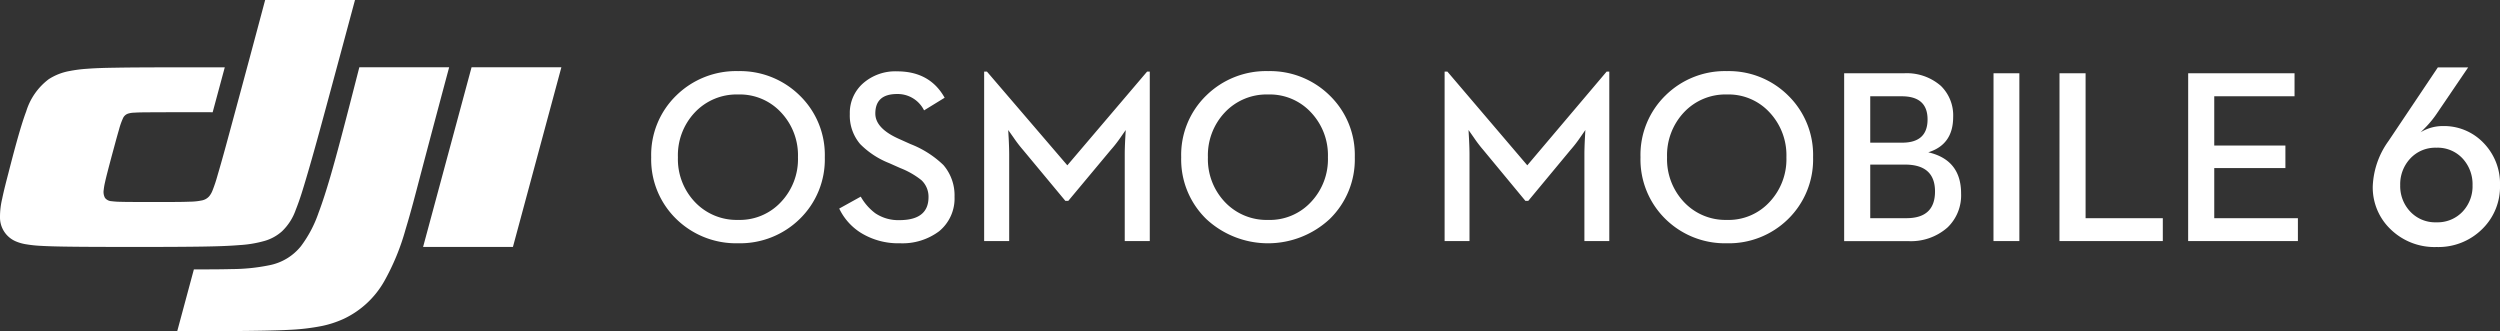
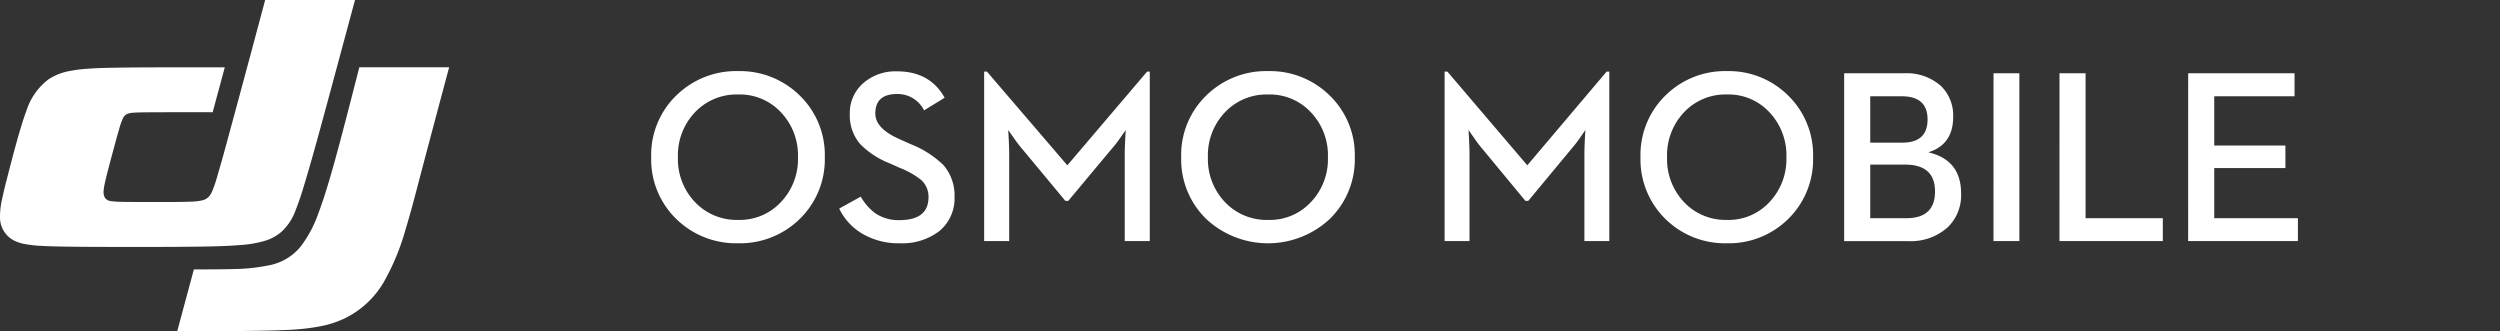
<svg xmlns="http://www.w3.org/2000/svg" id="osmo_osmo-mobile-6_en_with-dji-logo_48" data-name="osmo/osmo-mobile-6/en/with-dji-logo_48" width="458.458" height="60.726" viewBox="0 0 458.458 60.726">
  <rect x="0" y="0" width="458.458" height="60.726" fill="#333333" stroke="none" />
  <g id="dji-brand_logo_en_black_rgb" transform="translate(0 0)">
    <path id="路径" d="M57.071,8.989H73.545q-2.666,9.924-5.285,19.86c-.868,3.313-1.72,6.628-2.72,9.905a42.579,42.579,0,0,1-3.9,9.472,16.729,16.729,0,0,1-7.413,6.885,18.664,18.664,0,0,1-4.018,1.318,39.356,39.356,0,0,1-5.984.707c-4.985.275-15.561.239-20.545.239L26.731,46.05c2.313,0,4.625.008,6.938-.056a34.833,34.833,0,0,0,6.885-.7,9.83,9.83,0,0,0,5.813-3.5,22.141,22.141,0,0,0,3.222-6.108c1.456-3.833,2.95-9.322,4-13.268C54.78,17.946,55.923,13.466,57.071,8.989Z" transform="translate(8.823 3.35)" fill="#fff" fill-rule="evenodd" />
    <path id="路径-2" data-name="路径" d="M43.929,44.945c-2.273.187-4.547.235-6.824.275-5.237.085-14.748.073-19.984.051-1.882-.01-3.764-.021-5.646-.055-1.365-.025-2.726-.058-4.09-.137a23.082,23.082,0,0,1-2.71-.3,7.968,7.968,0,0,1-1.77-.514A4.762,4.762,0,0,1,0,39.792a14.312,14.312,0,0,1,.4-3.35c.325-1.572.732-3.122,1.134-4.668C2.3,28.794,3.7,23.33,4.8,20.447a11.651,11.651,0,0,1,4.146-5.932,10.481,10.481,0,0,1,3.865-1.5,25.22,25.22,0,0,1,3.123-.4c1.757-.137,3.514-.172,5.274-.2,2.5-.044,5-.054,7.5-.062,4.16-.011,8.355-.008,12.513-.008q-1.109,4.119-2.221,8.237c-3.707,0-7.452-.01-11.16.011-1.082.007-2.164,0-3.245.07a4.134,4.134,0,0,0-1.13.18,1.568,1.568,0,0,0-.945.917,12.549,12.549,0,0,0-.695,2c-.306,1.039-.589,2.084-.872,3.13-.436,1.61-.873,3.222-1.286,4.838-.154.6-.3,1.2-.433,1.8a10.885,10.885,0,0,0-.213,1.277,2.317,2.317,0,0,0,.228,1.478,1.634,1.634,0,0,0,1.236.615,13.528,13.528,0,0,0,1.56.108c.854.026,1.708.029,2.562.033q3.5.018,7,0c1.076,0,2.153-.014,3.228-.056a11.042,11.042,0,0,0,2.2-.232,2.374,2.374,0,0,0,1.363-.8,3.889,3.889,0,0,0,.571-1.009,26.356,26.356,0,0,0,.914-2.746c1.052-3.556,2-7.139,2.97-10.718Q45.763,10.747,48.624,0H65.1Q62.51,9.646,59.9,19.286c-1.216,4.477-2.424,8.955-3.745,13.4-.575,1.938-1.15,3.871-1.905,5.754a10.015,10.015,0,0,1-2.538,3.981,8.19,8.19,0,0,1-3.146,1.744A21.178,21.178,0,0,1,43.929,44.945Z" transform="translate(0)" fill="#fff" fill-rule="evenodd" />
-     <path id="路径-3" data-name="路径" d="M65.413,8.989H81.884L73,41.933H56.525Z" transform="translate(21.063 3.35)" fill="#fff" fill-rule="evenodd" />
  </g>
  <g id="_" data-name="🚫" transform="translate(264.917 13.04)">
    <path id="Color-颜色" d="M0,31.172H4.563V15.2q0-1.039-.089-2.806L4.386,10.8l.992,1.413A23.95,23.95,0,0,0,7.1,14.47l7.715,9.323h.528l7.737-9.323a23.157,23.157,0,0,0,1.784-2.3l.948-1.37-.089,1.591q-.086,1.768-.087,2.806V31.172H30.2V.088h-.485L15.163,17.276.507.088H0Zm51.77.4a15.474,15.474,0,0,0,11.2-4.419A15.261,15.261,0,0,0,67.572,15.8,15.217,15.217,0,0,0,62.965,4.44,15.435,15.435,0,0,0,51.77,0,15.5,15.5,0,0,0,40.53,4.44,15.224,15.224,0,0,0,35.923,15.8,15.268,15.268,0,0,0,40.53,27.151,15.534,15.534,0,0,0,51.77,31.57Zm0-4.286a10.417,10.417,0,0,1-7.913-3.315A11.442,11.442,0,0,1,40.794,15.8a11.477,11.477,0,0,1,3.063-8.2A10.422,10.422,0,0,1,51.77,4.286,10.216,10.216,0,0,1,59.617,7.6a11.478,11.478,0,0,1,3.063,8.2,11.443,11.443,0,0,1-3.063,8.174,10.212,10.212,0,0,1-7.847,3.315Zm21.5,3.888H84.952a10.116,10.116,0,0,0,7.273-2.5,8.145,8.145,0,0,0,2.49-6.229q0-6.163-6.017-7.555,4.564-1.415,4.563-6.475a7.551,7.551,0,0,0-2.248-5.7A9.5,9.5,0,0,0,84.2.4H73.27Zm4.783-4.2V17.143h6.368q5.511,0,5.511,4.928,0,4.9-5.245,4.9Zm0-13.851V4.618h5.773q4.739,0,4.739,4.24,0,4.264-4.65,4.265Zm22.6,18.049H105.4V.4h-4.738Zm12.1,0h18.954v-4.2H117.545V.4h-4.783Zm23.6,0H156.48v-4.2h-15.34V17.784h13.048V13.653H141.139V4.618h14.724V.4H136.358Z" transform="translate(0 0)" fill="#fff" fill-rule="evenodd" />
  </g>
  <g id="_2" data-name="🚫" transform="translate(119.419 13.04)">
    <path id="Color-颜色-2" data-name="Color-颜色" d="M15.94,0A15.581,15.581,0,0,1,27.2,4.44,15.179,15.179,0,0,1,31.836,15.8,15.22,15.22,0,0,1,27.2,27.151,15.62,15.62,0,0,1,15.94,31.57,15.675,15.675,0,0,1,4.633,27.151,15.22,15.22,0,0,1,0,15.8,15.179,15.179,0,0,1,4.633,4.44,15.634,15.634,0,0,1,15.94,0ZM45.1.044q6.008,0,8.713,4.839h0L50.039,7.2a5.4,5.4,0,0,0-4.943-3Q41.1,4.2,41.1,7.778q0,2.759,4.456,4.705h0l2,.9a18.139,18.139,0,0,1,6.031,3.844,8.519,8.519,0,0,1,2.04,5.833,7.767,7.767,0,0,1-2.816,6.3,11.209,11.209,0,0,1-7.2,2.21,13.028,13.028,0,0,1-7.139-1.9,10.662,10.662,0,0,1-3.991-4.463h0l3.947-2.187A9.8,9.8,0,0,0,41.1,26.069a7.557,7.557,0,0,0,4.412,1.259q5.343,0,5.343-4.219a4.155,4.155,0,0,0-1.308-3.115,14.924,14.924,0,0,0-3.857-2.208h0l-2.04-.907a15.476,15.476,0,0,1-5.322-3.492,8.048,8.048,0,0,1-1.906-5.522,7.231,7.231,0,0,1,2.416-5.612A8.955,8.955,0,0,1,45.1.044ZM113.131,0a15.581,15.581,0,0,1,11.263,4.44A15.179,15.179,0,0,1,129.027,15.8a15.22,15.22,0,0,1-4.633,11.355,16.617,16.617,0,0,1-22.569,0A15.219,15.219,0,0,1,97.193,15.8,15.178,15.178,0,0,1,101.824,4.44,15.637,15.637,0,0,1,113.131,0ZM61.568.088l14.744,17.19L90.942.088h.488V31.172H86.84V15.2q0-1.036.09-2.806h0l.088-1.591-.952,1.37a22.877,22.877,0,0,1-1.8,2.3h0l-7.782,9.325h-.531L68.2,14.47a23.945,23.945,0,0,1-1.73-2.254h0l-1-1.413.09,1.591q.087,1.768.088,2.806h0V31.172H61.057V.088ZM15.94,4.286A10.509,10.509,0,0,0,7.981,7.6,11.433,11.433,0,0,0,4.9,15.8,11.4,11.4,0,0,0,7.981,23.97a10.51,10.51,0,0,0,7.959,3.316,10.3,10.3,0,0,0,7.893-3.316A11.4,11.4,0,0,0,26.914,15.8a11.433,11.433,0,0,0-3.081-8.2A10.3,10.3,0,0,0,15.94,4.286Zm97.191,0A10.5,10.5,0,0,0,105.173,7.6a11.426,11.426,0,0,0-3.081,8.2,11.4,11.4,0,0,0,3.081,8.174,10.506,10.506,0,0,0,7.958,3.316,10.3,10.3,0,0,0,7.893-3.316A11.4,11.4,0,0,0,124.1,15.8a11.433,11.433,0,0,0-3.081-8.2A10.3,10.3,0,0,0,113.131,4.286Z" transform="translate(0 0)" fill="#fff" />
  </g>
  <g id="Color-颜色-3" data-name="Color-颜色" transform="translate(435.123 12.354)">
-     <path id="Path_237" data-name="Path 237" d="M11.667,32.943A11.4,11.4,0,0,0,20.1,29.627a10.844,10.844,0,0,0,3.236-8.008,10.693,10.693,0,0,0-3.03-7.775,10.032,10.032,0,0,0-7.476-3.082,7.777,7.777,0,0,0-4.056,1.145l.66-.654.434-.445a17.883,17.883,0,0,0,1.845-2.287L17.5,0H11.94L2.894,13.494A15.166,15.166,0,0,0,0,21.806,10.589,10.589,0,0,0,3.281,29.7a11.525,11.525,0,0,0,8.386,3.245m0-4.53a6.286,6.286,0,0,1-4.853-2.031,6.788,6.788,0,0,1-1.778-4.763,6.885,6.885,0,0,1,1.778-4.833,6.26,6.26,0,0,1,4.853-2.054,6.233,6.233,0,0,1,4.9,2.078A6.947,6.947,0,0,1,18.3,21.619a6.778,6.778,0,0,1-1.755,4.763,6.316,6.316,0,0,1-4.877,2.031" transform="translate(0)" fill="#fff" fill-rule="evenodd" />
-   </g>
+     </g>
</svg>